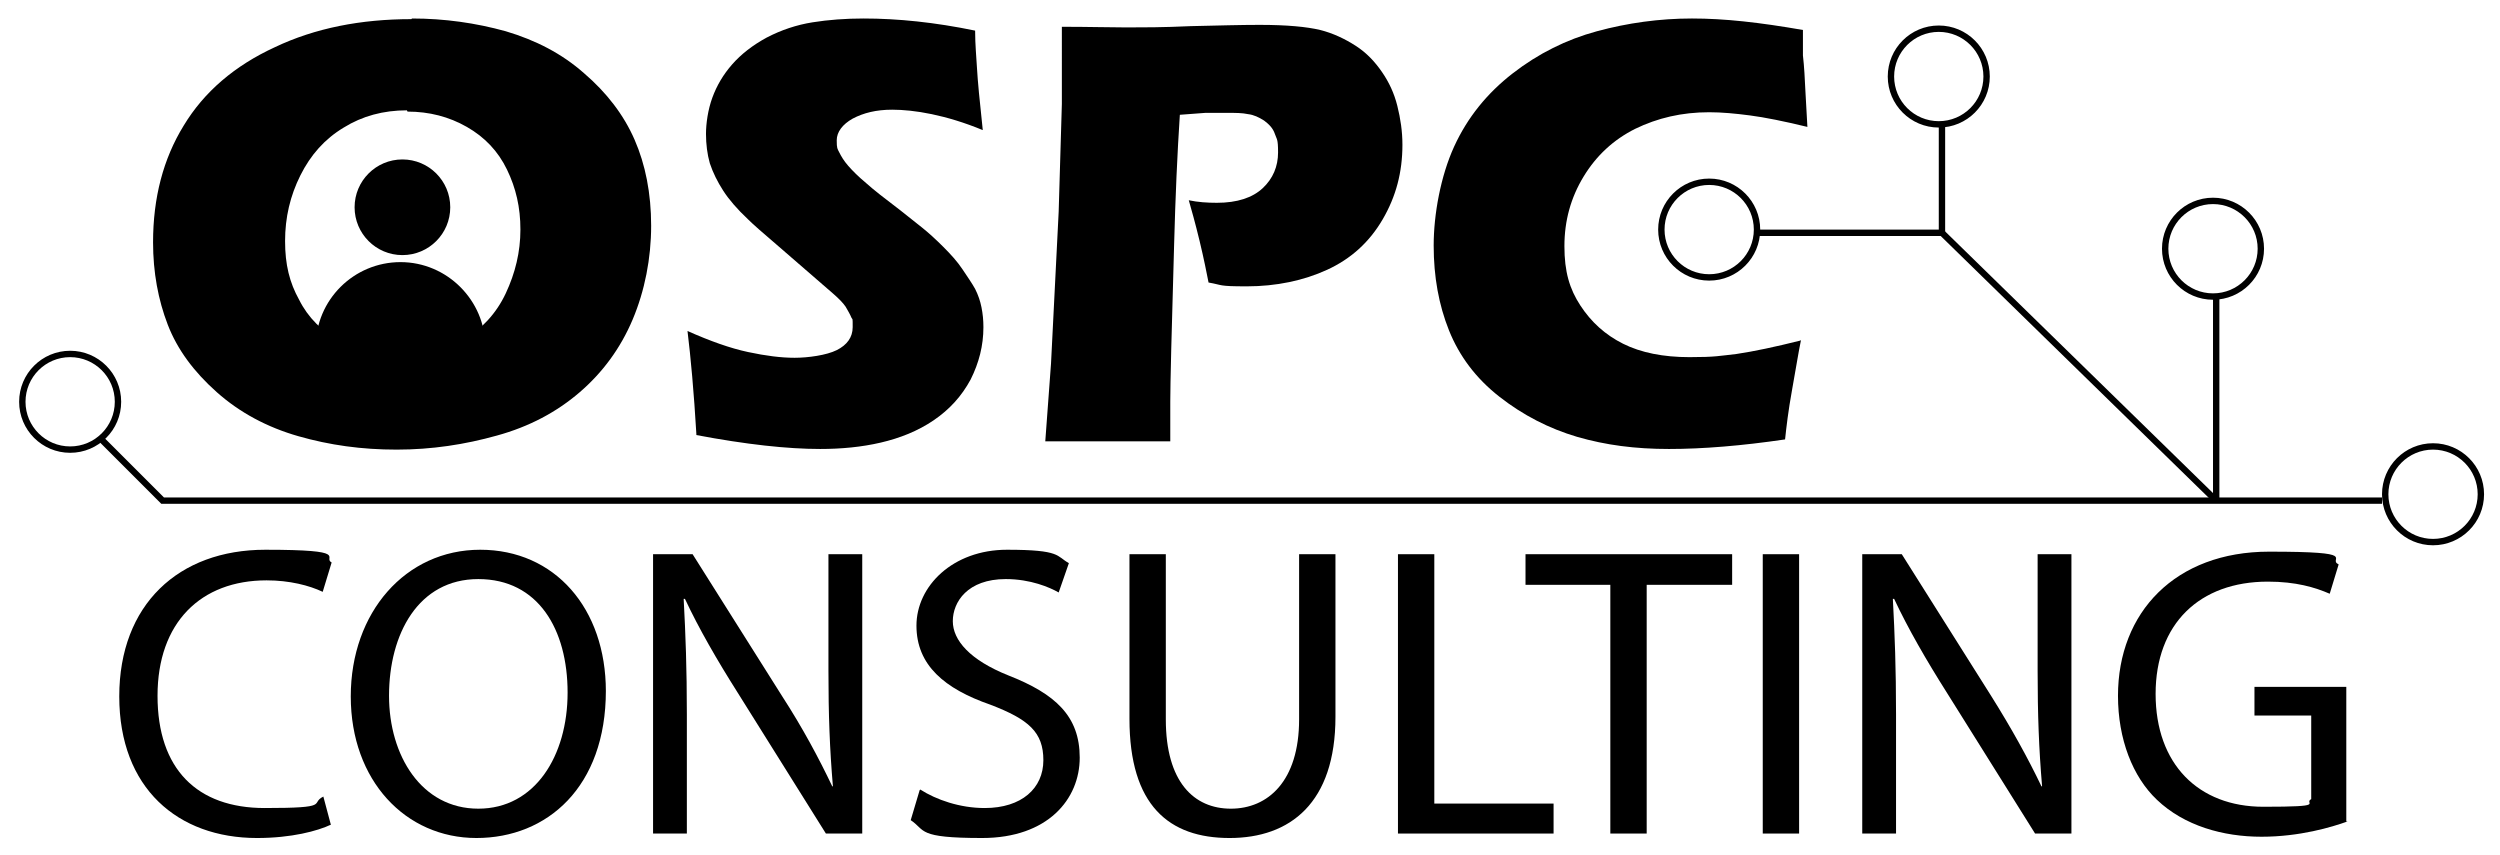
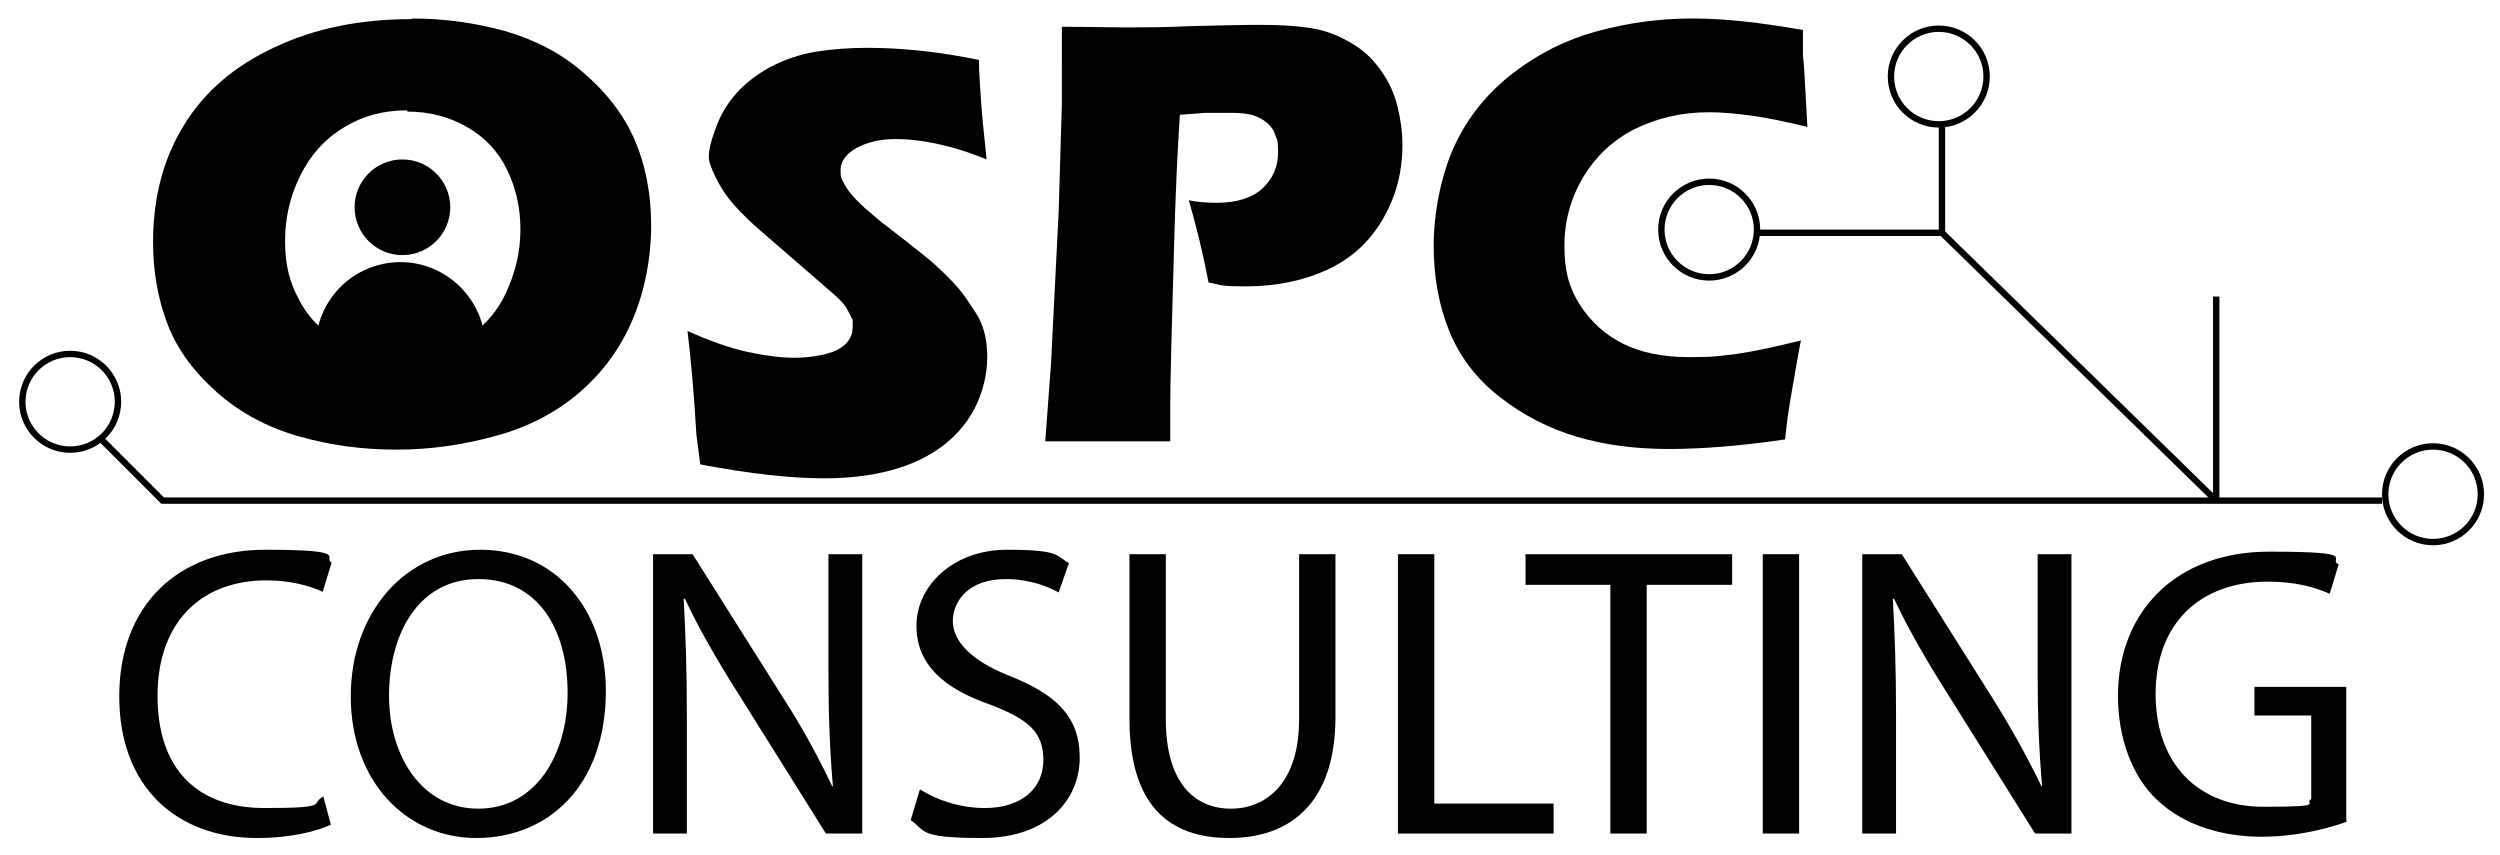
<svg xmlns="http://www.w3.org/2000/svg" id="Layer_1" viewBox="0 0 392 134">
  <defs>
    <style>.cls-1{stroke:#000;stroke-miterlimit:10;}.cls-1,.cls-2{fill:none;}.cls-3{isolation:isolate;}</style>
  </defs>
  <g class="cls-3">
    <path d="M64.6,2.9c5.1,0,10,.7,14.7,2,4.7,1.4,8.8,3.5,12.3,6.6,3.5,3,6.2,6.5,7.9,10.4s2.6,8.4,2.6,13.5-1,10.2-2.9,14.7c-1.9,4.5-4.7,8.3-8.3,11.4s-7.9,5.4-13,6.8c-5,1.4-10.2,2.2-15.7,2.2s-10.5-.7-15.4-2.1-9.2-3.7-12.8-6.9c-3.6-3.2-6.2-6.7-7.7-10.6s-2.3-8.2-2.3-12.9c0-7,1.6-13.1,4.8-18.3,3.2-5.3,8-9.4,14.3-12.3,6.3-3,13.5-4.4,21.4-4.4l.1-.1ZM63.8,17.3c-3.7,0-7,.9-9.9,2.7-3,1.8-5.2,4.3-6.8,7.5s-2.4,6.6-2.4,10.3.7,6.5,2.2,9.2c1.4,2.8,3.6,5,6.6,6.6s6.1,2.4,9.4,2.4,6.8-.9,9.7-2.6c2.9-1.8,5.2-4.2,6.7-7.4,1.5-3.2,2.3-6.5,2.3-10s-.7-6.5-2.1-9.4c-1.4-2.9-3.5-5.1-6.3-6.7-2.8-1.6-5.9-2.4-9.3-2.4l-.1-.2Z" />
-     <path d="M109.2,68.2c-.4-6.8-.9-12.2-1.4-16.3,3.6,1.6,6.7,2.7,9.5,3.3,2.8.6,5.2.9,7.3.9s5-.4,6.6-1.2c1.6-.8,2.5-2,2.5-3.6s0-1.1-.2-1.5c-.2-.5-.5-1-.9-1.7-.4-.6-1.1-1.3-1.9-2l-9-7.8c-2.1-1.8-3.6-3.1-4.4-3.9-1.7-1.6-3-3.1-3.9-4.5s-1.6-2.8-2.1-4.3c-.4-1.4-.6-3-.6-4.6s.3-3.8,1-5.7,1.7-3.6,3.1-5.2c1.4-1.6,3.2-3,5.4-4.2,2.3-1.2,4.7-2,7.2-2.4s5.2-.6,8-.6c5.4,0,11.2.6,17.5,1.9,0,2.2.2,4.2.3,6,.1,1.8.4,5,.9,9.6-2.9-1.2-5.6-2-8-2.5s-4.5-.7-6.2-.7c-2.5,0-4.5.5-6.2,1.4-1.6.9-2.5,2.1-2.5,3.4s.1,1.3.4,1.9c.3.6.7,1.3,1.4,2.1s1.6,1.7,2.8,2.7c1.1,1,2.9,2.4,5.4,4.3l3.4,2.7c1,.8,2.1,1.8,3.3,3s2.2,2.3,3,3.5,1.5,2.2,2,3.1c.5,1,.8,1.9,1,2.9s.3,2,.3,3.1c0,2.9-.7,5.6-2,8.2-1.4,2.6-3.3,4.7-5.8,6.4-2.5,1.7-5.3,2.8-8.3,3.5s-6.2,1-9.5,1c-5.1,0-11.6-.7-19.5-2.2h.1Z" />
+     <path d="M109.2,68.2c-.4-6.8-.9-12.2-1.4-16.3,3.6,1.6,6.7,2.7,9.5,3.3,2.8.6,5.2.9,7.3.9s5-.4,6.6-1.2c1.6-.8,2.5-2,2.5-3.6s0-1.1-.2-1.5c-.2-.5-.5-1-.9-1.7-.4-.6-1.1-1.3-1.9-2l-9-7.8c-2.1-1.8-3.6-3.1-4.4-3.9-1.7-1.6-3-3.1-3.9-4.5s-1.6-2.8-2.1-4.3s.3-3.8,1-5.7,1.7-3.6,3.1-5.2c1.4-1.6,3.2-3,5.4-4.2,2.3-1.2,4.7-2,7.2-2.4s5.2-.6,8-.6c5.4,0,11.2.6,17.5,1.9,0,2.2.2,4.2.3,6,.1,1.8.4,5,.9,9.6-2.9-1.2-5.6-2-8-2.5s-4.5-.7-6.2-.7c-2.5,0-4.5.5-6.2,1.4-1.6.9-2.5,2.1-2.5,3.4s.1,1.3.4,1.9c.3.6.7,1.3,1.4,2.1s1.6,1.7,2.8,2.7c1.1,1,2.9,2.4,5.4,4.3l3.4,2.7c1,.8,2.1,1.8,3.3,3s2.2,2.3,3,3.5,1.5,2.2,2,3.1c.5,1,.8,1.9,1,2.9s.3,2,.3,3.1c0,2.9-.7,5.6-2,8.2-1.4,2.6-3.3,4.7-5.8,6.4-2.5,1.7-5.3,2.8-8.3,3.5s-6.2,1-9.5,1c-5.1,0-11.6-.7-19.5-2.2h.1Z" />
    <path d="M163.9,69.2l.9-12.2,1.2-23.8.5-16.9V4.2c4.2,0,7.6.1,10.1.1s5.8,0,10.1-.2c4.3-.1,7.9-.2,10.8-.2,4.3,0,7.4.3,9.5.8,2,.5,3.9,1.4,5.6,2.5s3,2.5,4.1,4.1,1.9,3.3,2.4,5.3.8,4,.8,6.1c0,4.3-1,8.1-3.1,11.7s-5,6.2-8.7,7.9-8,2.6-12.6,2.6-3.7-.2-6-.6c-.3-1.5-.7-3.6-1.4-6.5-.7-2.9-1.3-5-1.7-6.4,1.4.3,2.9.4,4.4.4,3.2,0,5.6-.8,7.2-2.3s2.4-3.4,2.4-5.6-.2-2-.5-2.9-.9-1.5-1.7-2.1c-.8-.5-1.6-.9-2.5-1-.9-.2-2-.2-3.1-.2h-3.6l-4,.3c-.4,6.1-.7,12.9-.9,20.4-.4,13.7-.6,21.9-.6,24.6v6.2h-19.6Z" />
    <path d="M282.4,53.3c-.4,1.9-.8,4.5-1.4,7.8s-.9,5.9-1.1,7.8c-6.8,1-12.9,1.5-18.2,1.5s-9.9-.6-14.4-1.9c-4.4-1.3-8.5-3.4-12.2-6.3s-6.3-6.4-7.9-10.4-2.4-8.4-2.4-13.3,1.1-10.9,3.2-15.5,5.2-8.4,9.2-11.5,8.4-5.3,13.2-6.6c4.8-1.3,9.8-2,14.9-2s10.5.6,17.4,1.8v4c.2,1.7.3,3.7.4,5.8l.3,5.4c-3.7-.9-6.7-1.5-9-1.8s-4.4-.5-6.4-.5c-4.3,0-8.1.9-11.6,2.6-3.4,1.7-6.1,4.2-8.1,7.5s-3,6.9-3,10.9.8,6.7,2.5,9.3c1.7,2.6,3.9,4.6,6.7,6,2.8,1.4,6.3,2.1,10.4,2.1s4.7-.2,7.4-.5c2.7-.4,6-1.1,10-2.1l.1-.1Z" />
  </g>
  <g class="cls-3">
    <path d="M51.9,129.3c-2.1,1-6.2,2.1-11.6,2.1-12.4,0-21.6-7.8-21.6-22.2s9.3-23,22.9-23,8.9,1.2,10.4,2l-1.4,4.6c-2.1-1-5.2-1.8-8.8-1.8-10.3,0-17.1,6.6-17.1,18.1s6.2,17.6,16.8,17.6,7-.7,9.2-1.8l1.2,4.5v-.1Z" />
    <path d="M95,108.3c0,15.1-9.2,23.1-20.3,23.1s-19.7-9-19.7-22.2,8.6-23,20.3-23,19.7,9.2,19.7,22.2v-.1ZM61,109.1c0,9.4,5.1,17.7,14,17.7s14-8.3,14-18.2-4.6-17.8-14-17.8-14,8.6-14,18.3Z" />
    <path d="M102.4,130.7v-43.8h6.2l14,22.2c3.3,5.1,5.8,9.8,7.9,14.2h.1c-.5-5.9-.7-11.2-.7-18.1v-18.3h5.3v43.8h-5.7l-13.9-22.2c-3.1-4.9-6-9.9-8.2-14.6h-.2c.3,5.6.5,10.9.5,18.1v18.7h-5.3Z" />
    <path d="M144.3,123.8c2.5,1.6,6.2,2.9,10.1,2.9,5.8,0,9.2-3.1,9.2-7.5s-2.3-6.4-8.3-8.7c-7.2-2.5-11.6-6.2-11.6-12.4s5.7-11.9,14.2-11.9,7.7,1,9.7,2.1l-1.6,4.6c-1.4-.8-4.4-2.1-8.3-2.1-6,0-8.3,3.6-8.3,6.6s2.7,6.1,8.7,8.5c7.4,2.9,11.2,6.4,11.2,12.9s-5,12.6-15.3,12.6-8.8-1.2-11.2-2.8l1.4-4.7.1-.1Z" />
    <path d="M182.8,86.9v25.9c0,9.8,4.4,14,10.2,14s10.7-4.3,10.7-14v-25.9h5.7v25.5c0,13.5-7.1,19-16.6,19s-15.7-5.1-15.7-18.7v-25.8h5.7,0Z" />
    <path d="M219.2,86.9h5.7v39.1h18.7v4.7h-24.4v-43.8h0Z" />
    <path d="M252.5,91.7h-13.3v-4.8h32.4v4.8h-13.4v39h-5.7v-39Z" />
    <path d="M282.1,86.9v43.8h-5.7v-43.8h5.7Z" />
    <path d="M292,130.7v-43.8h6.2l14,22.2c3.2,5.1,5.8,9.8,7.9,14.2h.1c-.5-5.9-.7-11.2-.7-18.1v-18.3h5.3v43.8h-5.7l-13.9-22.2c-3.1-4.9-6-9.9-8.2-14.6h-.2c.3,5.6.5,10.9.5,18.1v18.7h-5.3,0Z" />
    <path d="M368.1,128.8c-2.5.9-7.5,2.4-13.5,2.4s-12.1-1.7-16.4-5.8c-3.8-3.6-6.1-9.5-6.1-16.3,0-13.1,9-22.6,23.7-22.6s9,1.1,10.9,2l-1.4,4.6c-2.3-1-5.3-1.9-9.7-1.9-10.7,0-17.6,6.6-17.6,17.6s6.7,17.7,16.9,17.7,6.2-.5,7.5-1.2v-13.1h-8.9v-4.5h14.4v21.1h.2Z" />
  </g>
  <line class="cls-2" x1="30" y1="79" x2="19" y2="68" />
-   <line class="cls-2" x1="23" y1="78" x2="11" y2="66" />
  <circle cx="63.1" cy="32.5" r="7.5" />
  <path d="M76.1,54.4c0,7.3-6,2.3-13.3,2.3s-13.3,5.1-13.3-2.3,6-13.3,13.3-13.3,13.3,6,13.3,13.3Z" />
  <circle class="cls-1" cx="268" cy="36" r="7.5" />
  <circle class="cls-1" cx="304" cy="12" r="7.5" />
  <circle class="cls-1" cx="11" cy="63" r="7.5" />
-   <circle class="cls-1" cx="347" cy="39" r="7.5" />
  <circle class="cls-1" cx="381.5" cy="77.5" r="7.5" />
  <g id="Layer_3">
    <polyline class="cls-1" points="15.5 68.5 25.5 78.5 179.5 78.5 347.5 78.5 373.5 78.5" />
    <polyline class="cls-1" points="275.5 36.5 304.5 36.5 347.5 78.5" />
    <line class="cls-1" x1="304.5" y1="36.5" x2="304.5" y2="19.5" />
    <line class="cls-1" x1="347.5" y1="78.5" x2="347.5" y2="46.5" />
  </g>
</svg>